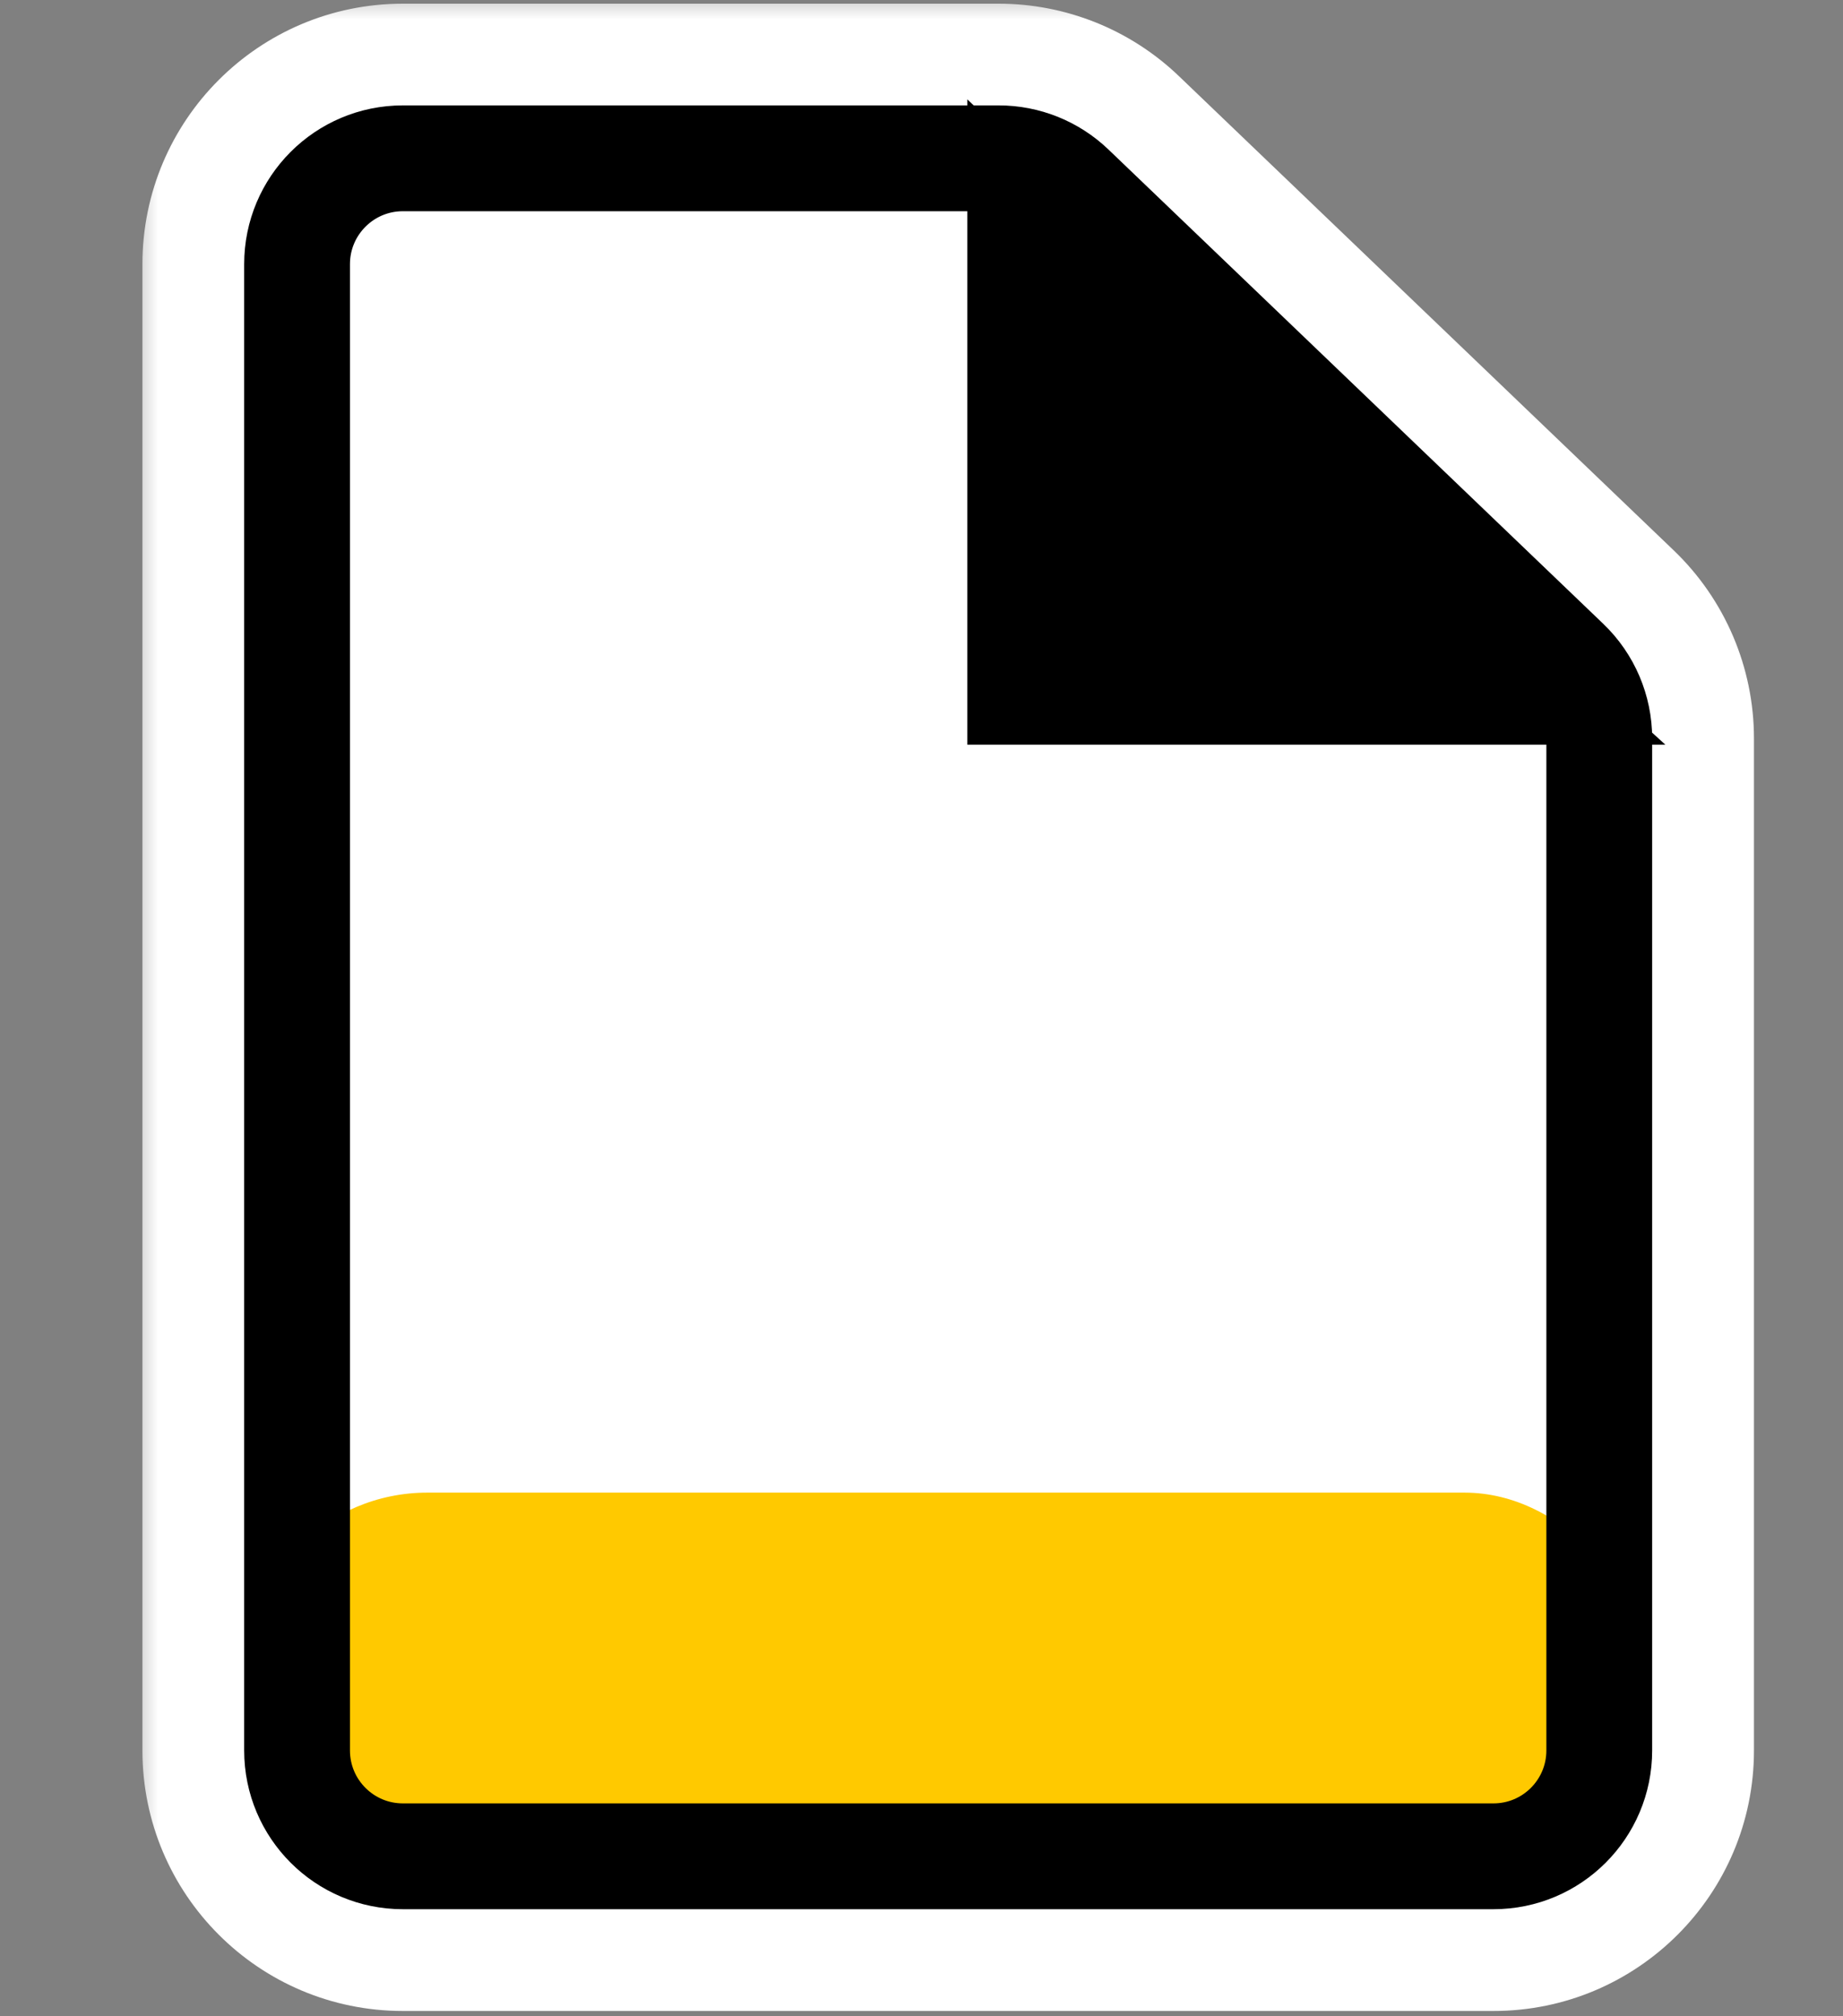
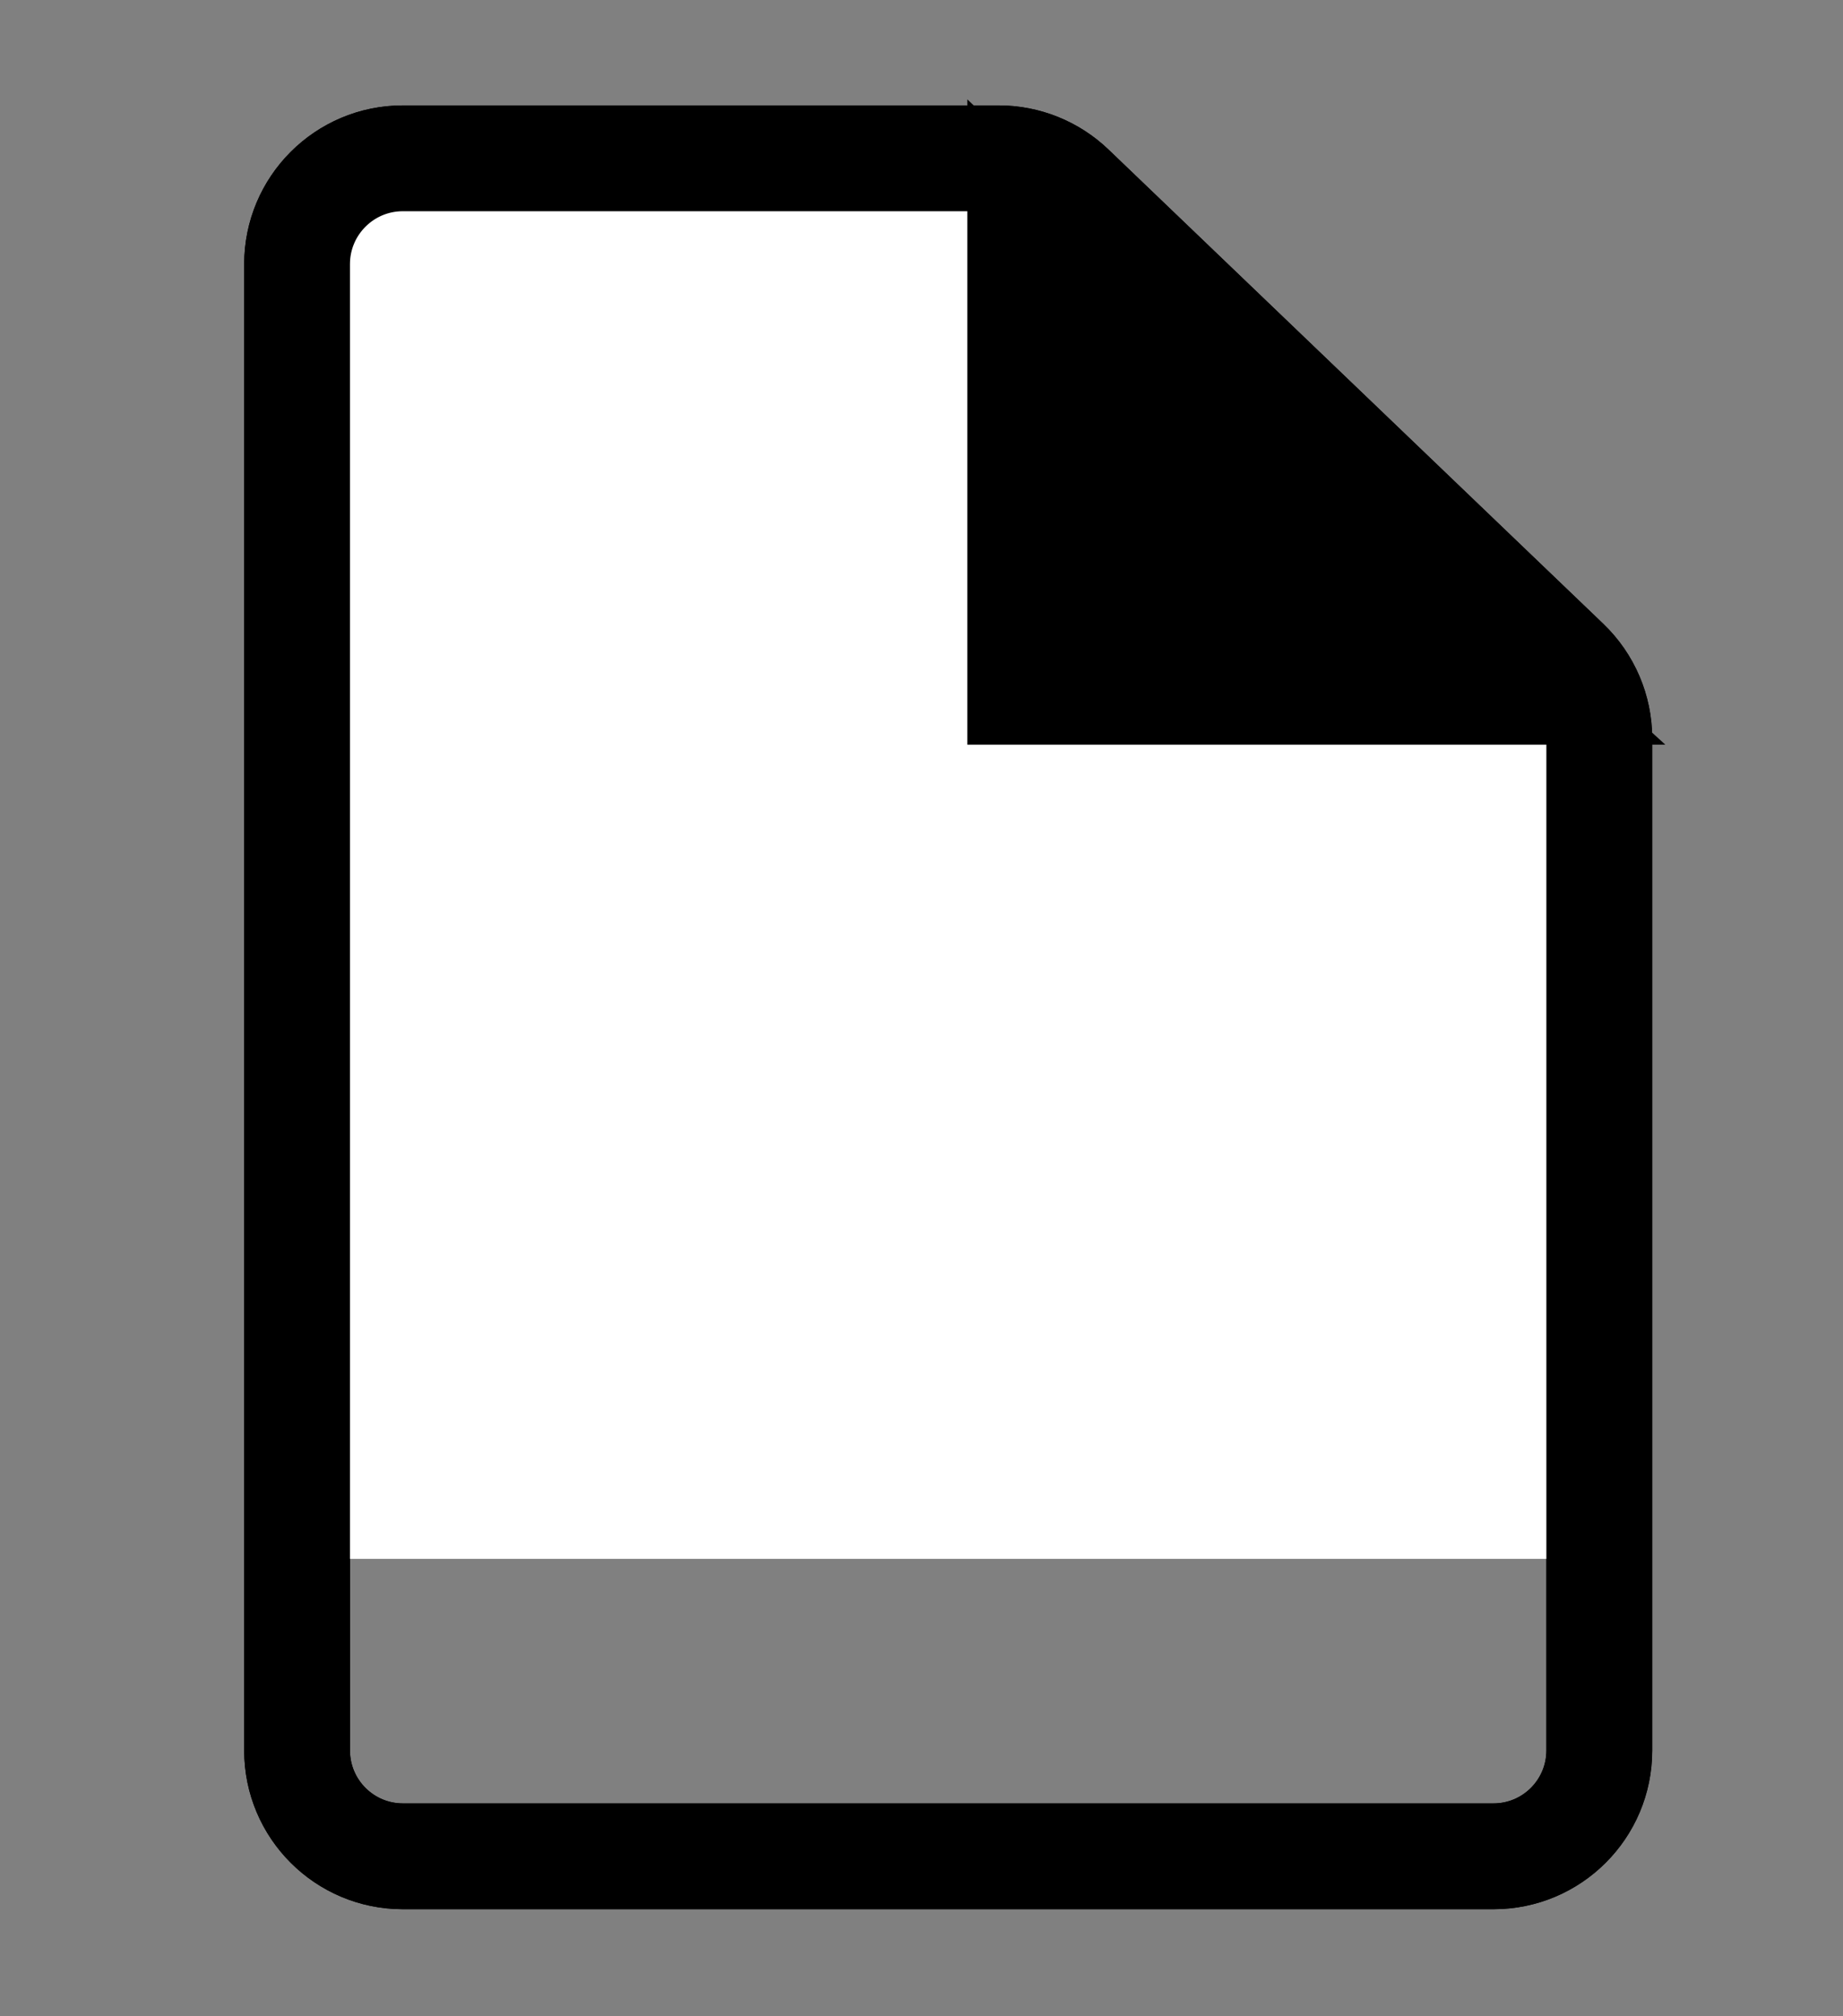
<svg xmlns="http://www.w3.org/2000/svg" width="32" height="35" viewBox="0 0 32 35" fill="none">
  <rect x="0" y="0" width="32" height="35" fill="#808080" stroke="none" />
  <mask id="path-1-outside-1_997_66187" maskUnits="userSpaceOnUse" x="2.24" y="-0.17" width="29" height="36" fill="black">
    <rect fill="white" x="2.24" y="-0.17" width="29" height="36" />
    <path fill-rule="evenodd" clip-rule="evenodd" d="M6.995 1.83C5.473 1.83 4.24 3.064 4.24 4.586V30.386C4.24 31.908 5.473 33.142 6.995 33.142H25.932C27.454 33.142 28.688 31.908 28.688 30.386V12.819C28.688 12.068 28.381 11.349 27.838 10.829L19.247 2.596C18.734 2.105 18.051 1.83 17.34 1.83H6.995ZM6.077 4.586C6.077 4.078 6.488 3.667 6.995 3.667H16.797L16.797 12.117C16.797 12.563 17.158 12.925 17.604 12.925L26.828 12.925C26.836 12.925 26.843 12.925 26.85 12.925V30.386C26.85 30.893 26.439 31.305 25.932 31.305H6.995C6.488 31.305 6.077 30.893 6.077 30.386V4.586Z" />
  </mask>
  <path fill-rule="evenodd" clip-rule="evenodd" d="M6.995 1.83C5.473 1.83 4.24 3.064 4.24 4.586V30.386C4.24 31.908 5.473 33.142 6.995 33.142H25.932C27.454 33.142 28.688 31.908 28.688 30.386V12.819C28.688 12.068 28.381 11.349 27.838 10.829L19.247 2.596C18.734 2.105 18.051 1.83 17.34 1.83H6.995ZM6.077 4.586C6.077 4.078 6.488 3.667 6.995 3.667H16.797L16.797 12.117C16.797 12.563 17.158 12.925 17.604 12.925L26.828 12.925C26.836 12.925 26.843 12.925 26.85 12.925V30.386C26.85 30.893 26.439 31.305 25.932 31.305H6.995C6.488 31.305 6.077 30.893 6.077 30.386V4.586Z" fill="black" />
-   <path d="M27.838 10.829L29.061 9.554V9.554L27.838 10.829ZM19.247 2.596L18.025 3.871L19.247 2.596ZM16.797 3.667L18.563 3.667V1.901H16.797V3.667ZM16.797 12.117H18.563H18.563H16.797ZM17.604 12.925V14.691V14.691V12.925ZM26.828 12.925V11.159V11.159V12.925ZM26.85 12.925H28.617V11.114L26.807 11.159L26.85 12.925ZM6.006 4.586C6.006 4.039 6.449 3.596 6.995 3.596V0.064C4.498 0.064 2.473 2.088 2.473 4.586H6.006ZM6.006 30.386V4.586H2.473V30.386H6.006ZM6.995 31.375C6.449 31.375 6.006 30.932 6.006 30.386H2.473C2.473 32.883 4.498 34.908 6.995 34.908V31.375ZM25.932 31.375H6.995V34.908H25.932V31.375ZM26.921 30.386C26.921 30.932 26.478 31.375 25.932 31.375V34.908C28.429 34.908 30.454 32.883 30.454 30.386H26.921ZM26.921 12.819V30.386H30.454V12.819H26.921ZM26.616 12.105C26.811 12.291 26.921 12.549 26.921 12.819H30.454C30.454 11.586 29.951 10.407 29.061 9.554L26.616 12.105ZM18.025 3.871L26.616 12.105L29.061 9.554L20.469 1.321L18.025 3.871ZM17.34 3.596C17.596 3.596 17.841 3.695 18.025 3.871L20.469 1.321C19.627 0.514 18.506 0.064 17.34 0.064V3.596ZM6.995 3.596H17.34V0.064H6.995V3.596ZM6.995 1.901C5.513 1.901 4.31 3.103 4.31 4.586H7.843C7.843 5.054 7.464 5.434 6.995 5.434V1.901ZM16.797 1.901H6.995V5.434H16.797V1.901ZM18.563 12.117L18.563 3.667L15.03 3.667L15.03 12.117H18.563ZM17.604 11.159C18.134 11.159 18.563 11.588 18.563 12.117H15.03C15.03 13.539 16.183 14.691 17.604 14.691V11.159ZM26.828 11.159L17.604 11.159V14.691L26.828 14.691V11.159ZM26.807 11.159C26.814 11.159 26.821 11.159 26.828 11.159V14.691C26.85 14.691 26.872 14.691 26.894 14.691L26.807 11.159ZM28.617 30.386V12.925H25.084V30.386H28.617ZM25.932 33.071C27.415 33.071 28.617 31.869 28.617 30.386H25.084C25.084 29.918 25.463 29.538 25.932 29.538V33.071ZM6.995 33.071H25.932V29.538H6.995V33.071ZM4.31 30.386C4.31 31.869 5.513 33.071 6.995 33.071V29.538C7.464 29.538 7.843 29.918 7.843 30.386H4.31ZM4.31 4.586V30.386H7.843V4.586H4.31Z" fill="white" mask="url(#path-1-outside-1_997_66187)" />
  <rect x="5.595" y="12.369" width="21.735" height="14.691" fill="white" />
  <rect x="5.595" y="3.07" width="11.797" height="22.839" fill="white" />
-   <rect x="4.263" y="25.91" width="24.322" height="6.314" rx="3.157" fill="#FFC900" />
  <path d="M6.995 2.748H17.34C17.814 2.748 18.269 2.931 18.611 3.259L27.202 11.492C27.564 11.839 27.768 12.318 27.768 12.819V30.386C27.768 31.4 26.946 32.223 25.931 32.223H6.995C5.98 32.223 5.158 31.4 5.158 30.386V4.585C5.158 3.571 5.98 2.748 6.995 2.748Z" stroke="black" stroke-width="1.837" />
  <path d="M21.949 7.828L21.954 7.833L21.96 7.838L26.542 12.008L17.714 12.008L17.714 3.848L21.949 7.828Z" fill="black" stroke="black" stroke-width="1.836" />
</svg>